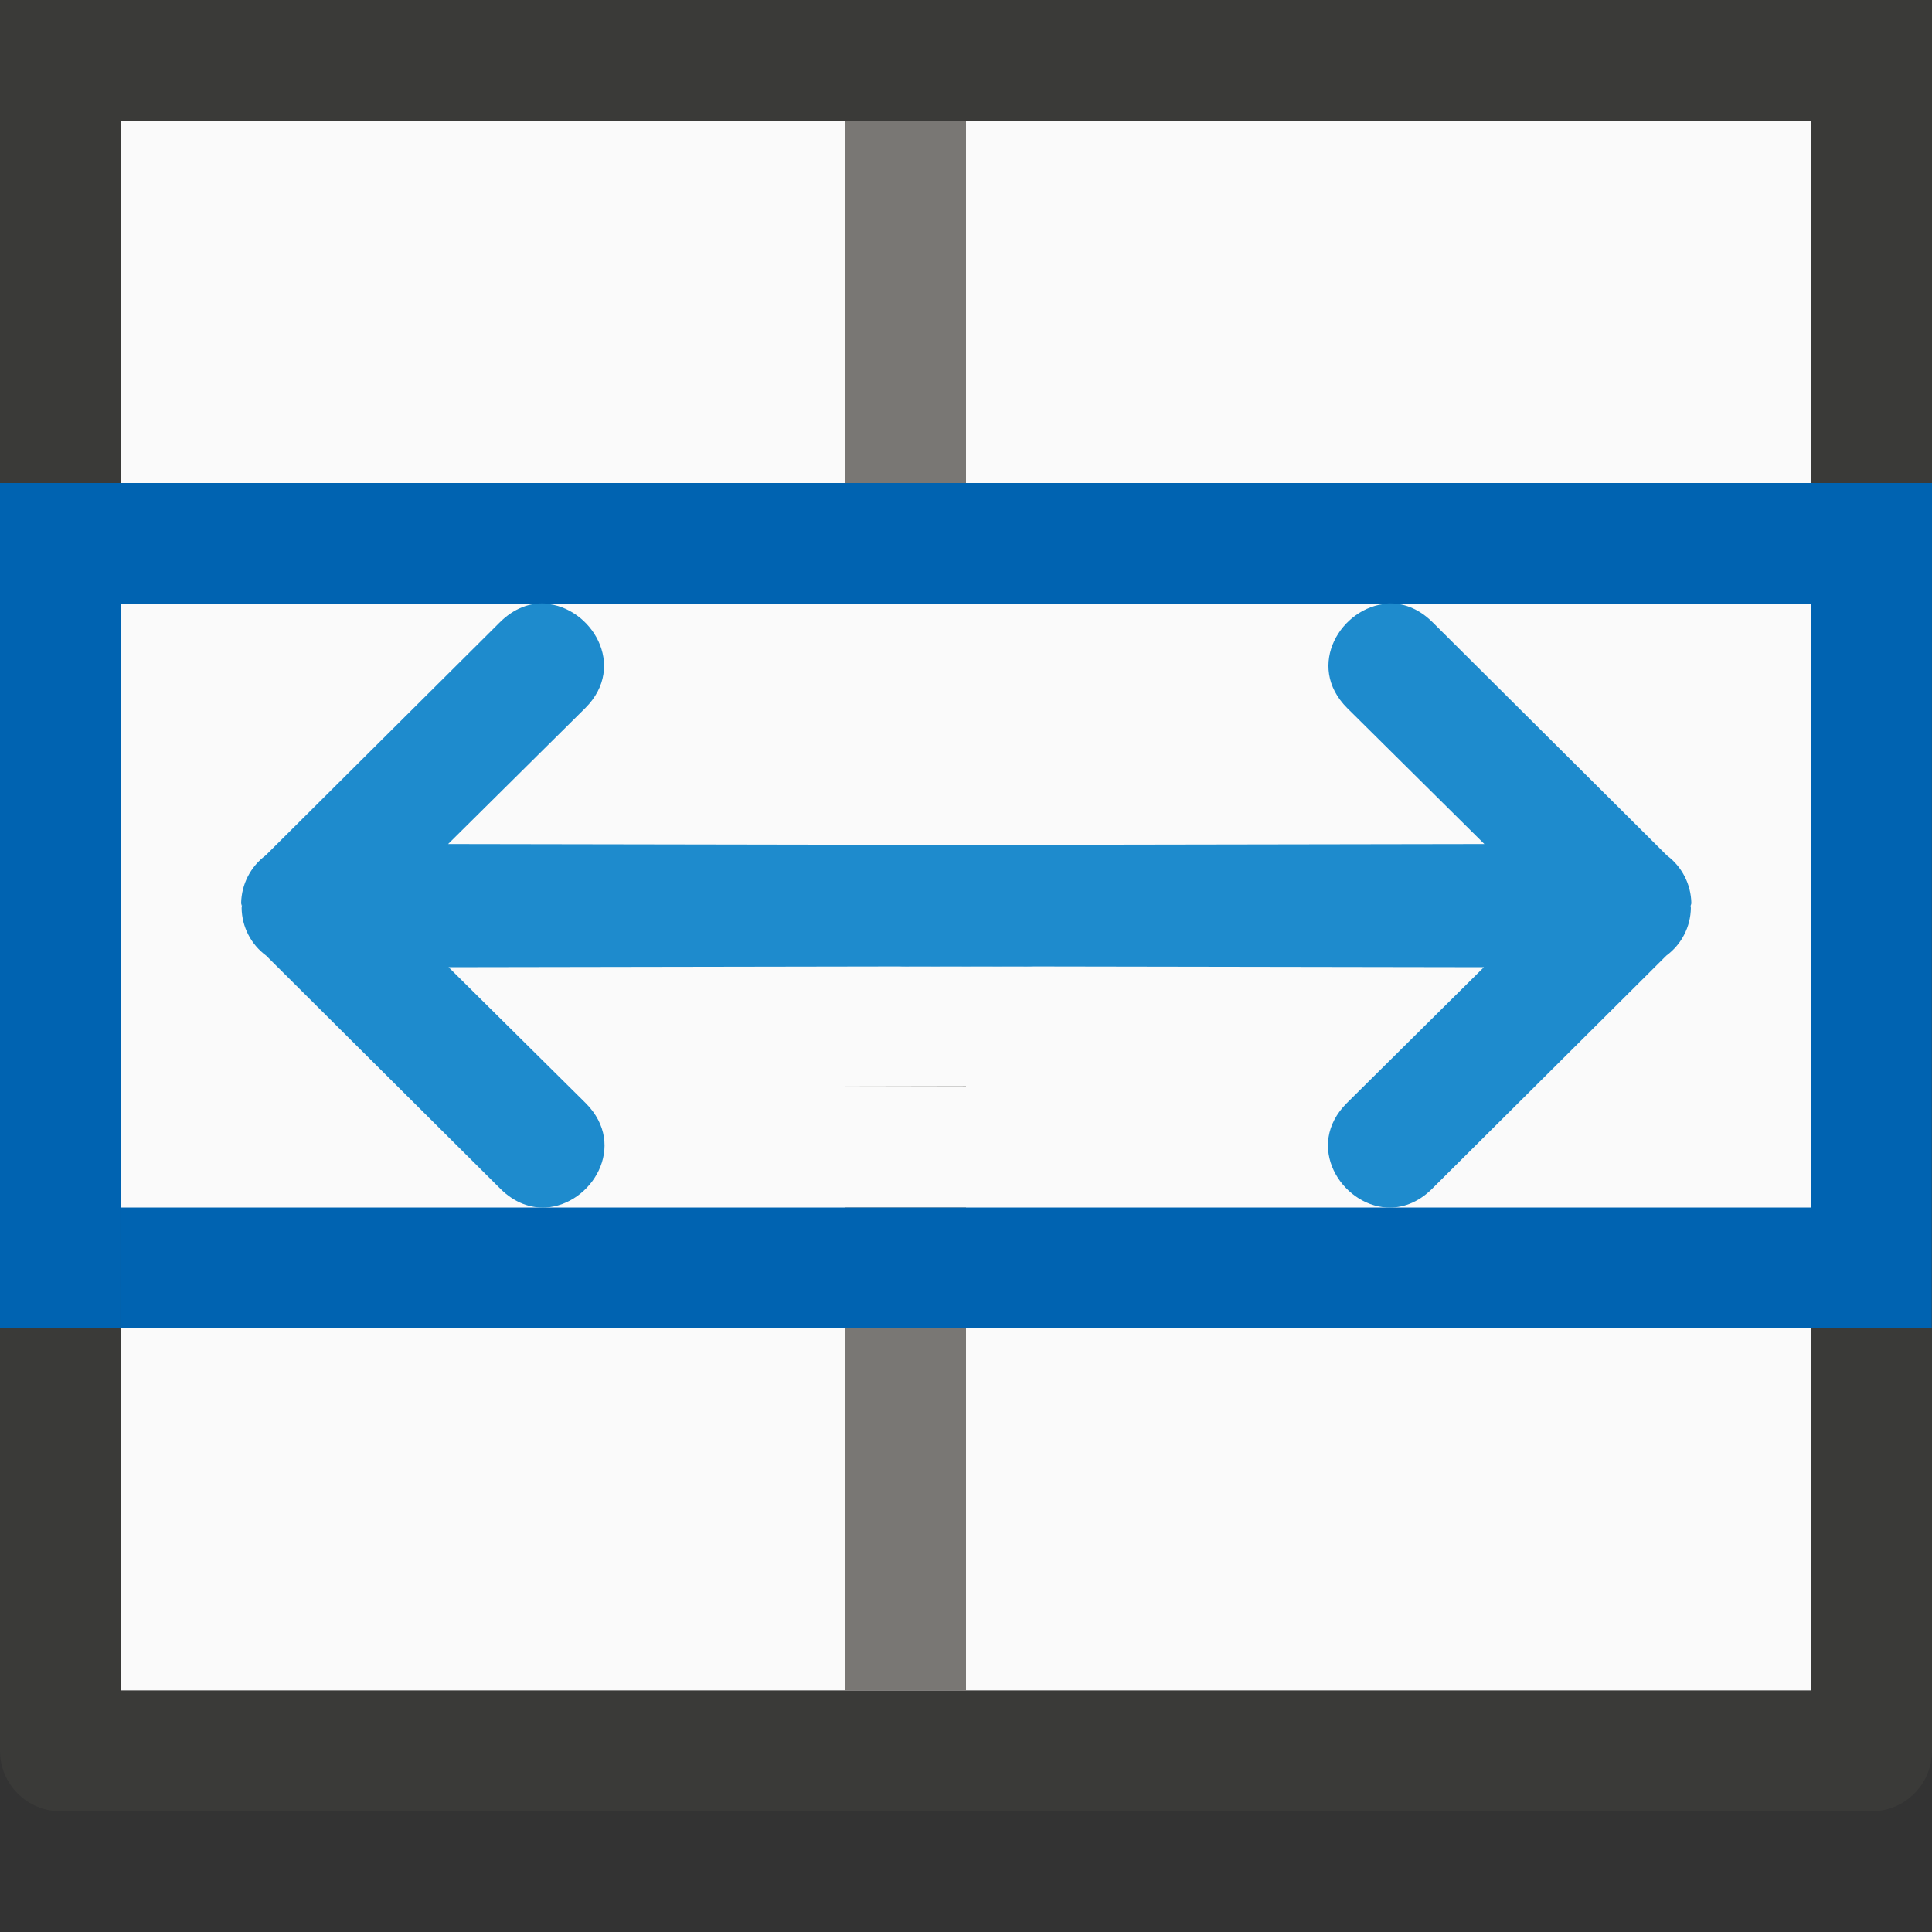
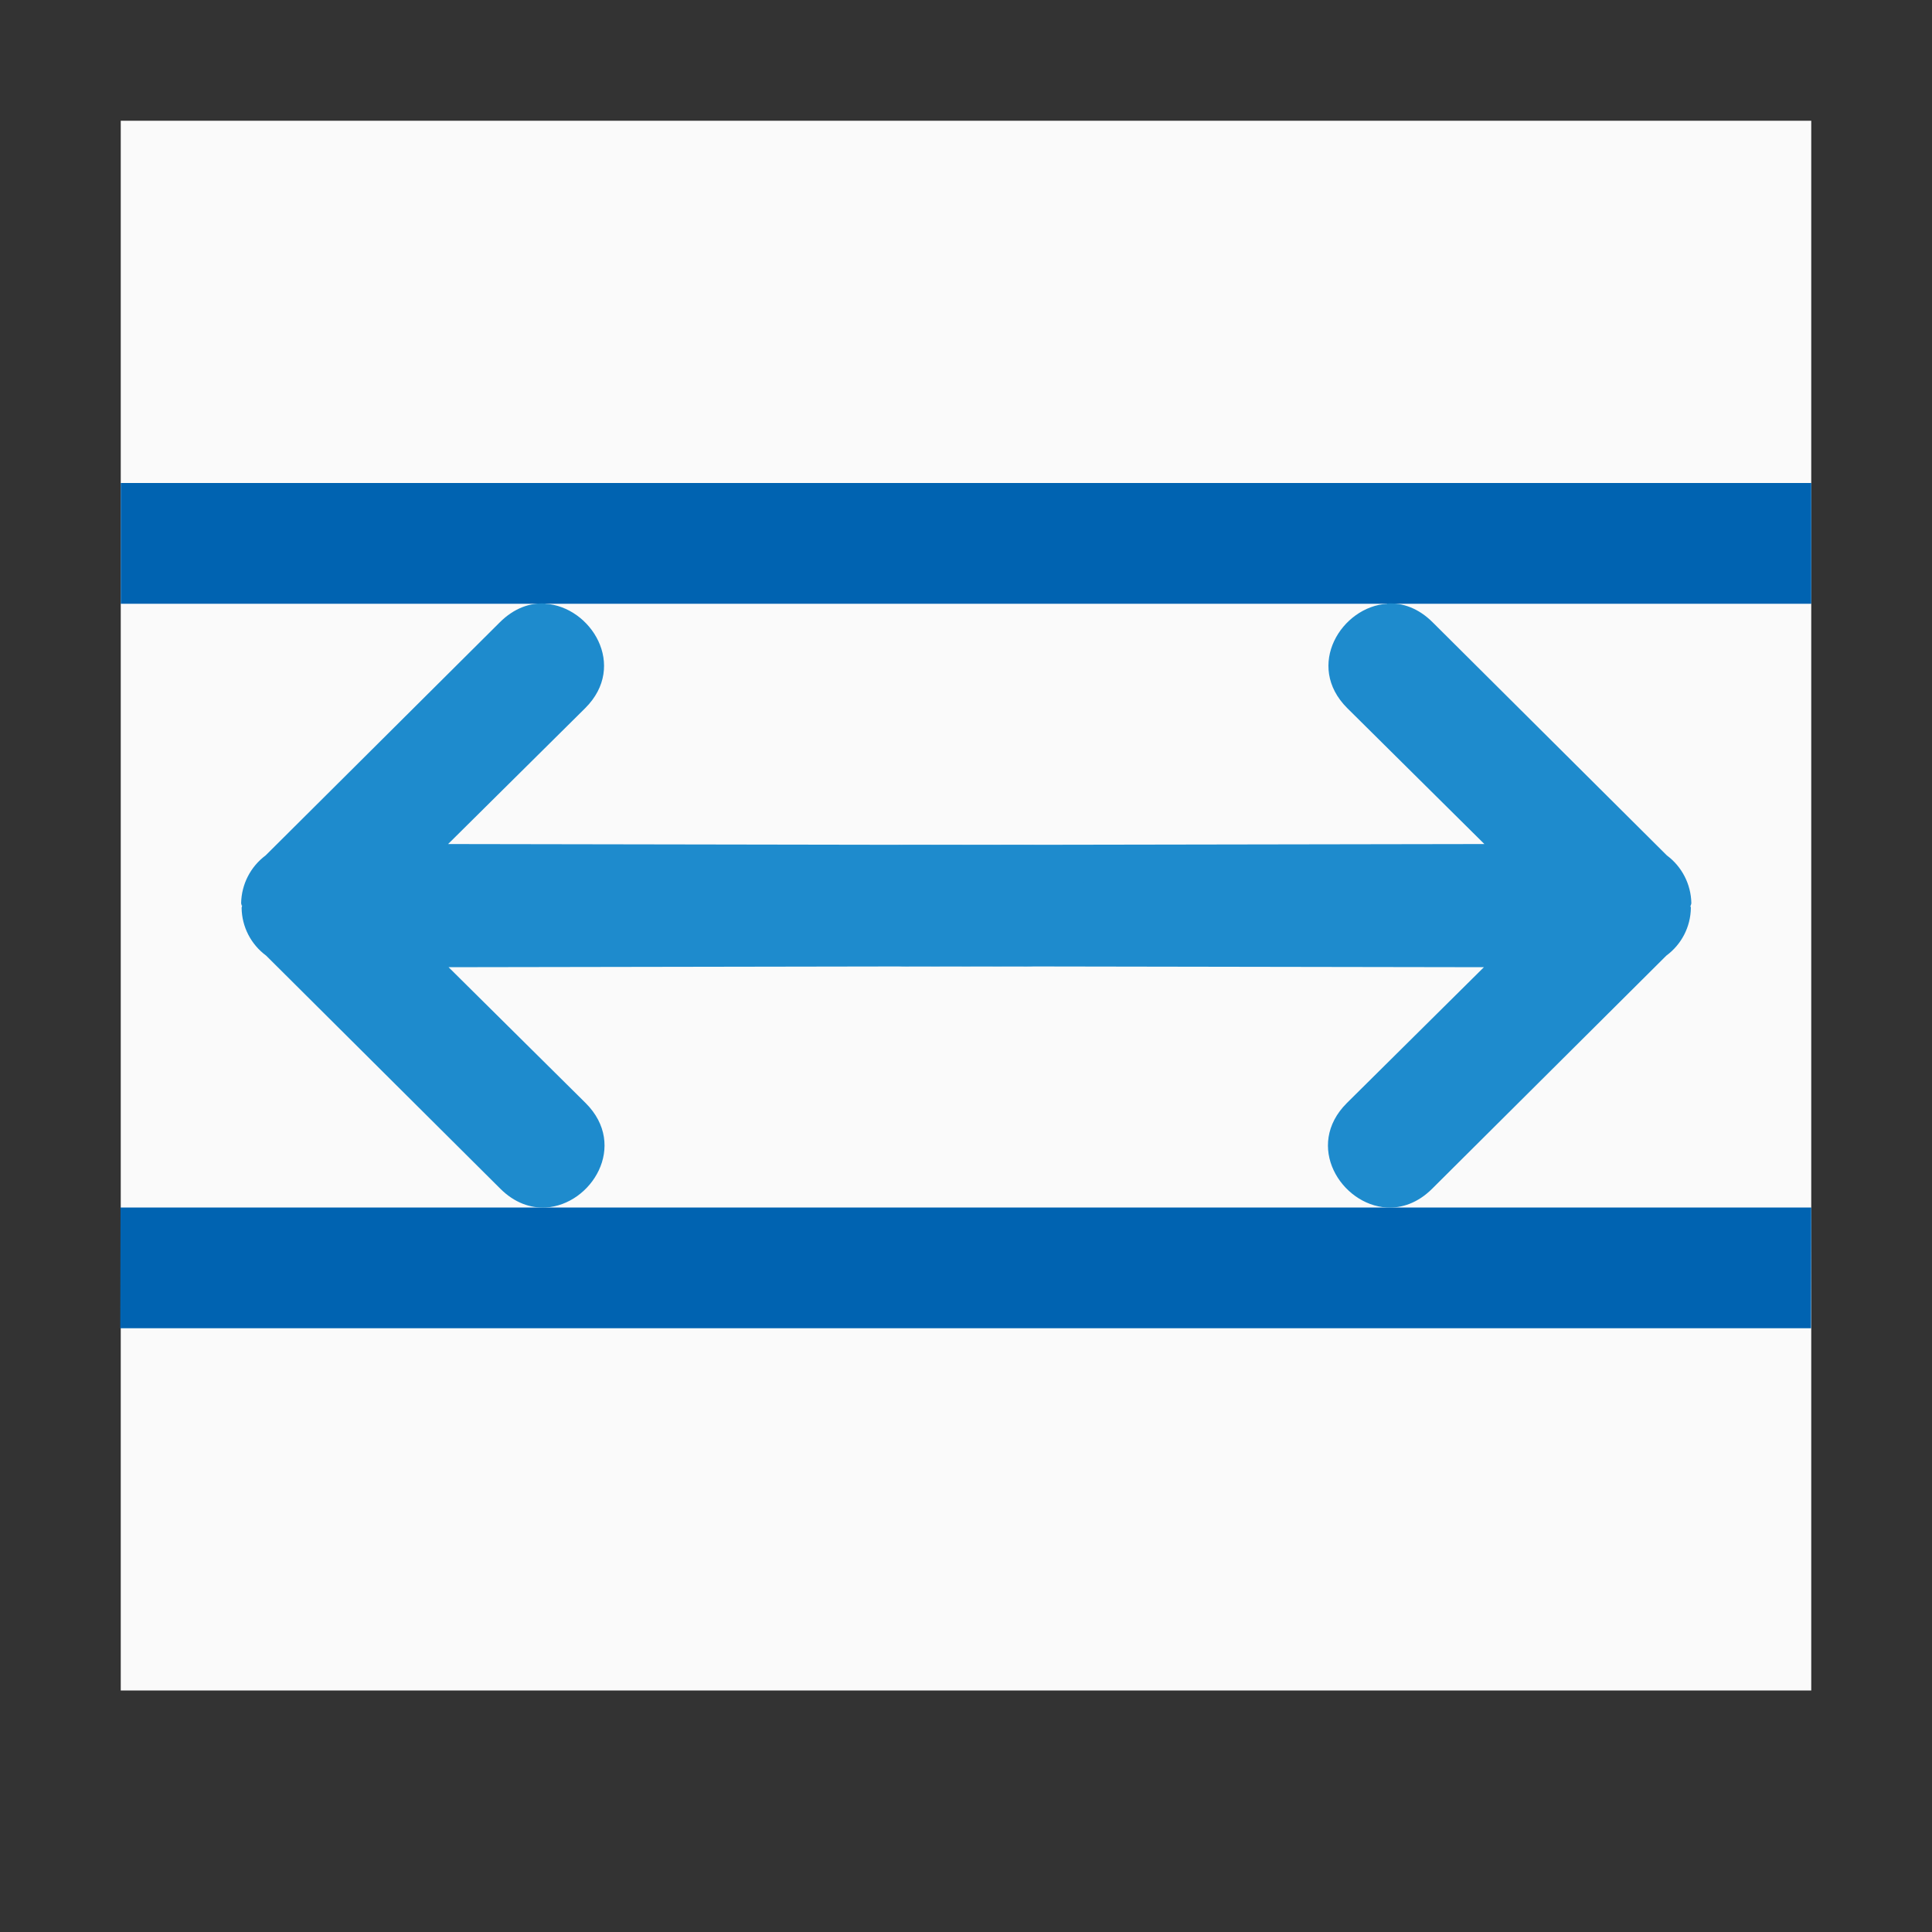
<svg xmlns="http://www.w3.org/2000/svg" viewBox="0 0 16 16">
  <rect x="0" y="0" width="16" height="16" fill="#333333" stroke="none" />/&amp;amp;amp;gt;<path d="m1 1h14v13h-14z" fill="#fafafa" />
-   <path d="m0 0v14.5c-0.0.276.224.5.5.5h15c.276 0.0.5-.224.5-.5v-14.5zm1 1h14c-0 4.334.001 8.668.002 13.002h-14.004z" fill="#3a3a38" />
-   <path d="m7 1v3h1v-3zm1 7.996-1 .002v.002h1zm-1 1.004v4h1v-4z" fill="#797774" />
  <g fill="#0063b1">
    <path d="m1 4v1h14v-1zm-.002 6-.002 1h14.002l.002-1z" />
-     <path d="m0 4h1l-.002 7h-1z" />
-     <path d="m15 4h1l-.002 7h-1z" />
  </g>
  <g fill="#1e8bcd">
    <path d="m11.488 5c-.376.023-.685.512-.33.865l1.135 1.125-4.785.008c-.339-.005-.509.249-.508.502h-.004c-.001.253.169.507.508.502l4.785.008-1.135 1.125c-.355.354-.046.843.33.865.125.007.259-.038.377-.156l1.939-1.93c.126-.093.201-.239.203-.395 0-.007-.004-.013-.004-.02h.004c0-.007.004-.013.004-.02-.003-.156-.078-.302-.203-.395l-1.939-1.93c-.118-.118-.252-.164-.377-.156z" />
    <path d="m4.516 5c.376.023.685.512.33.865l-1.135 1.125 4.785.008c.339-.005.509.249.508.502h.004c.001.253-.169.507-.508.502l-4.785.008 1.135 1.125c.355.354.046.843-.33.865-.125.007-.259-.038-.377-.156l-1.939-1.93c-.126-.093-.201-.239-.203-.395-0-.007.004-.013.004-.02h-.004c-0-.007-.004-.013-.004-.02.003-.156.078-.302.203-.395l1.939-1.93c.118-.118.252-.164.377-.156z" />
  </g>
</svg>